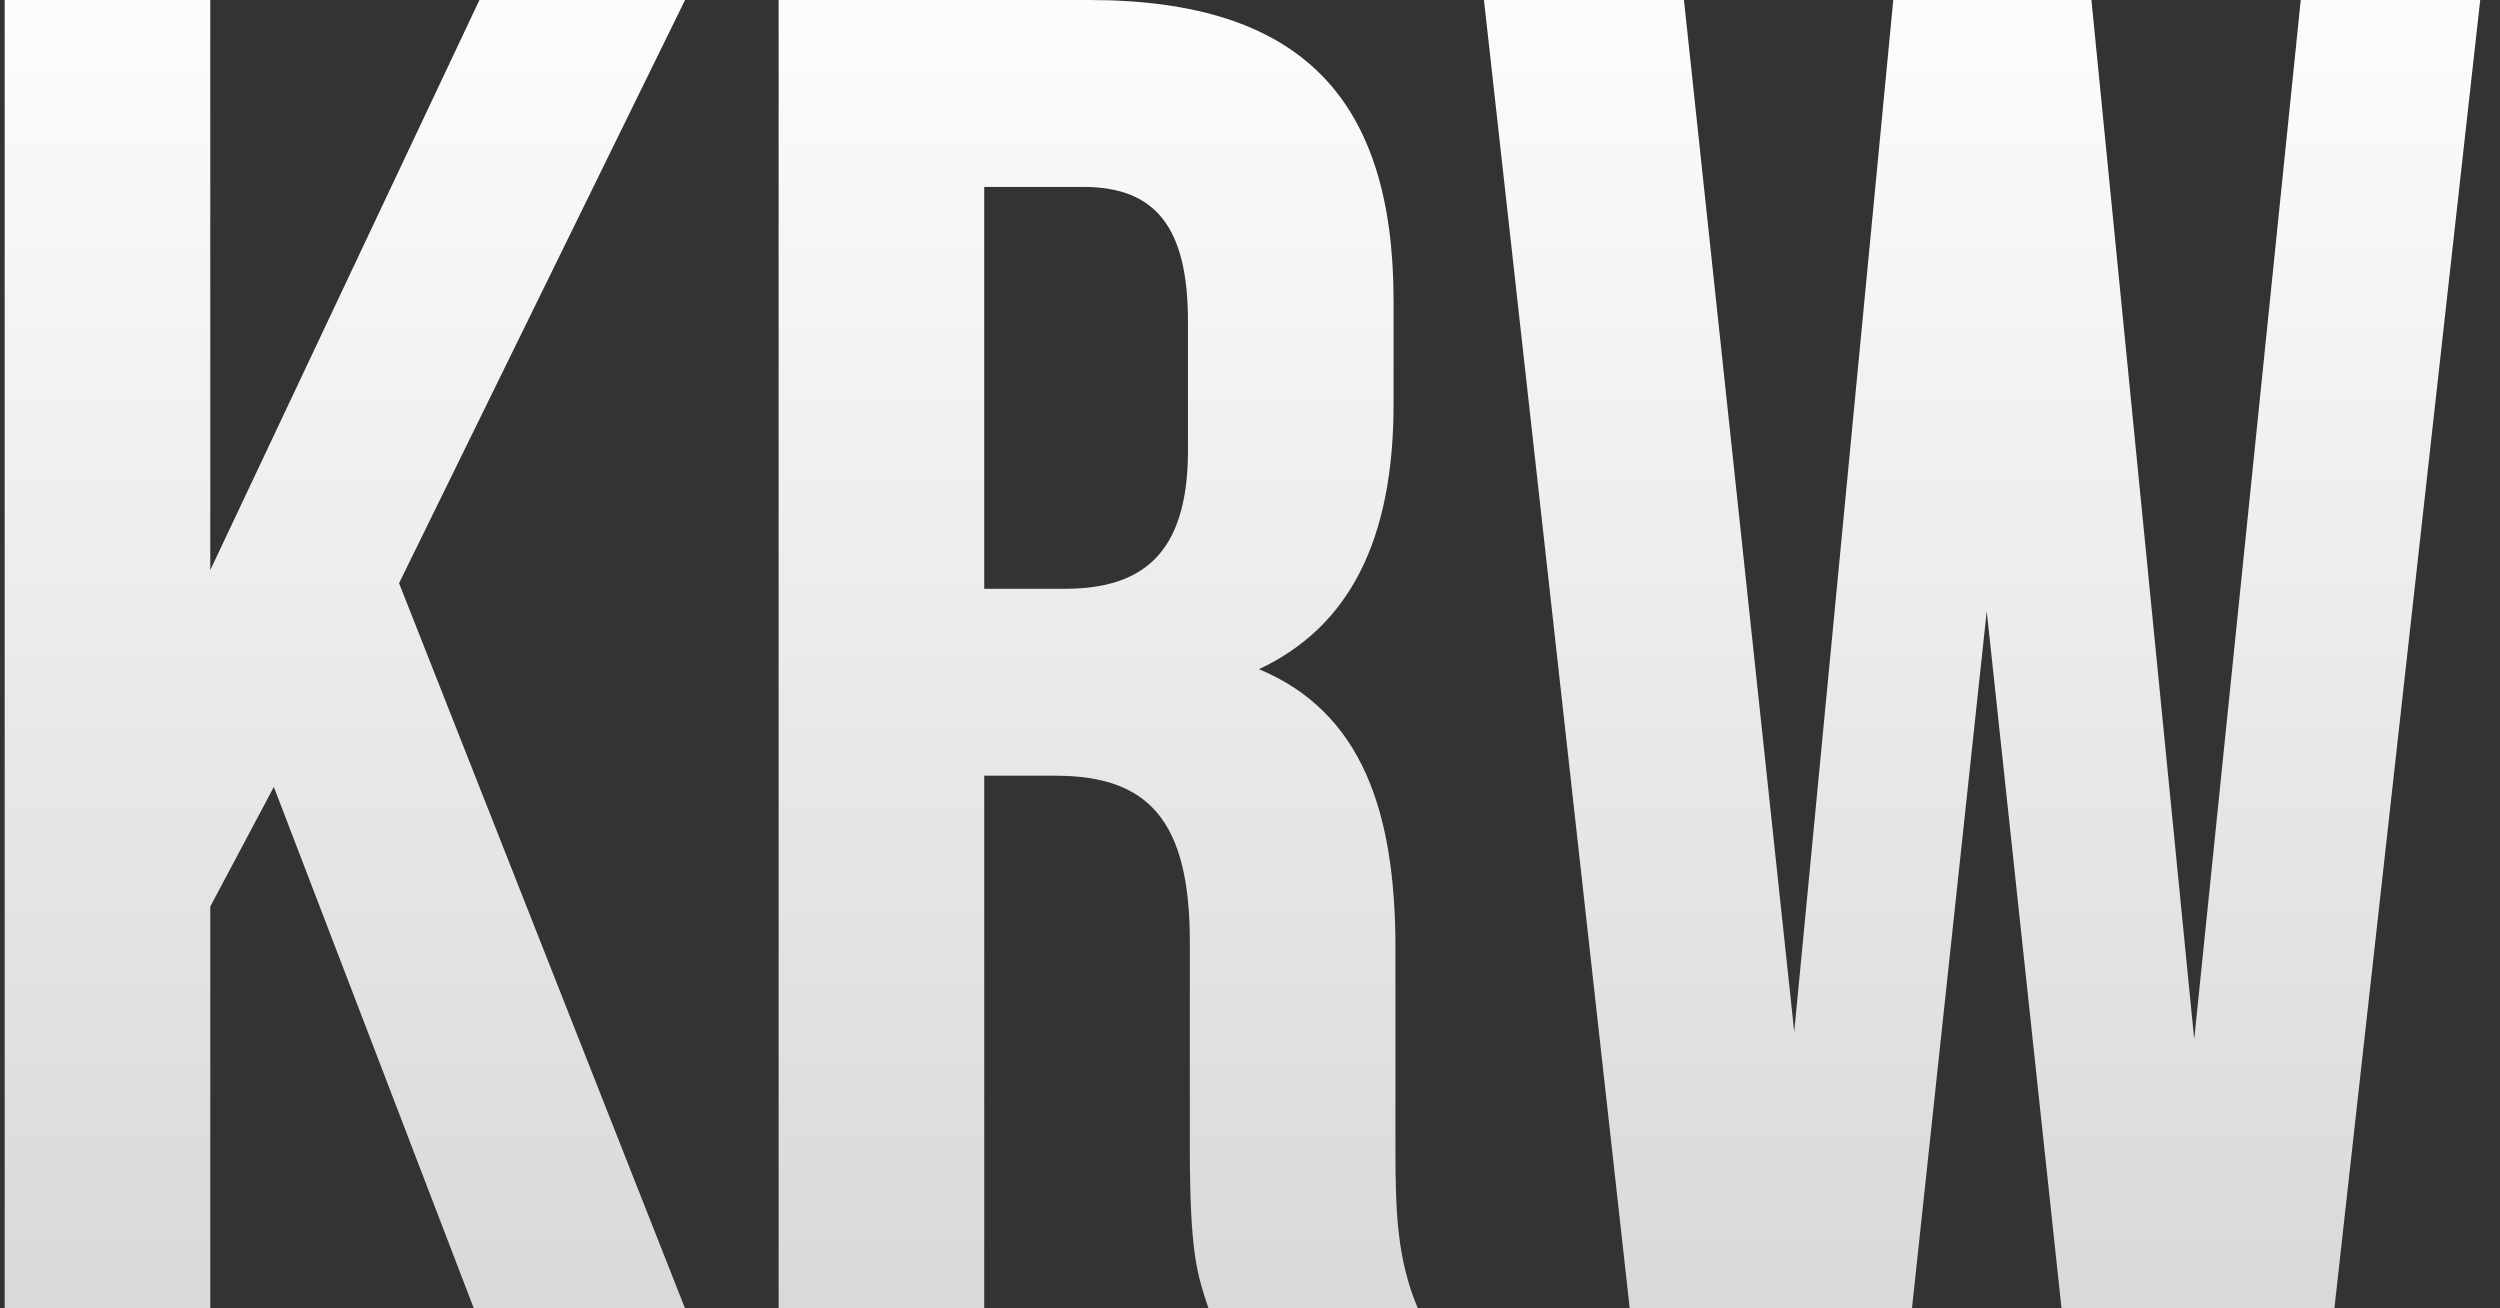
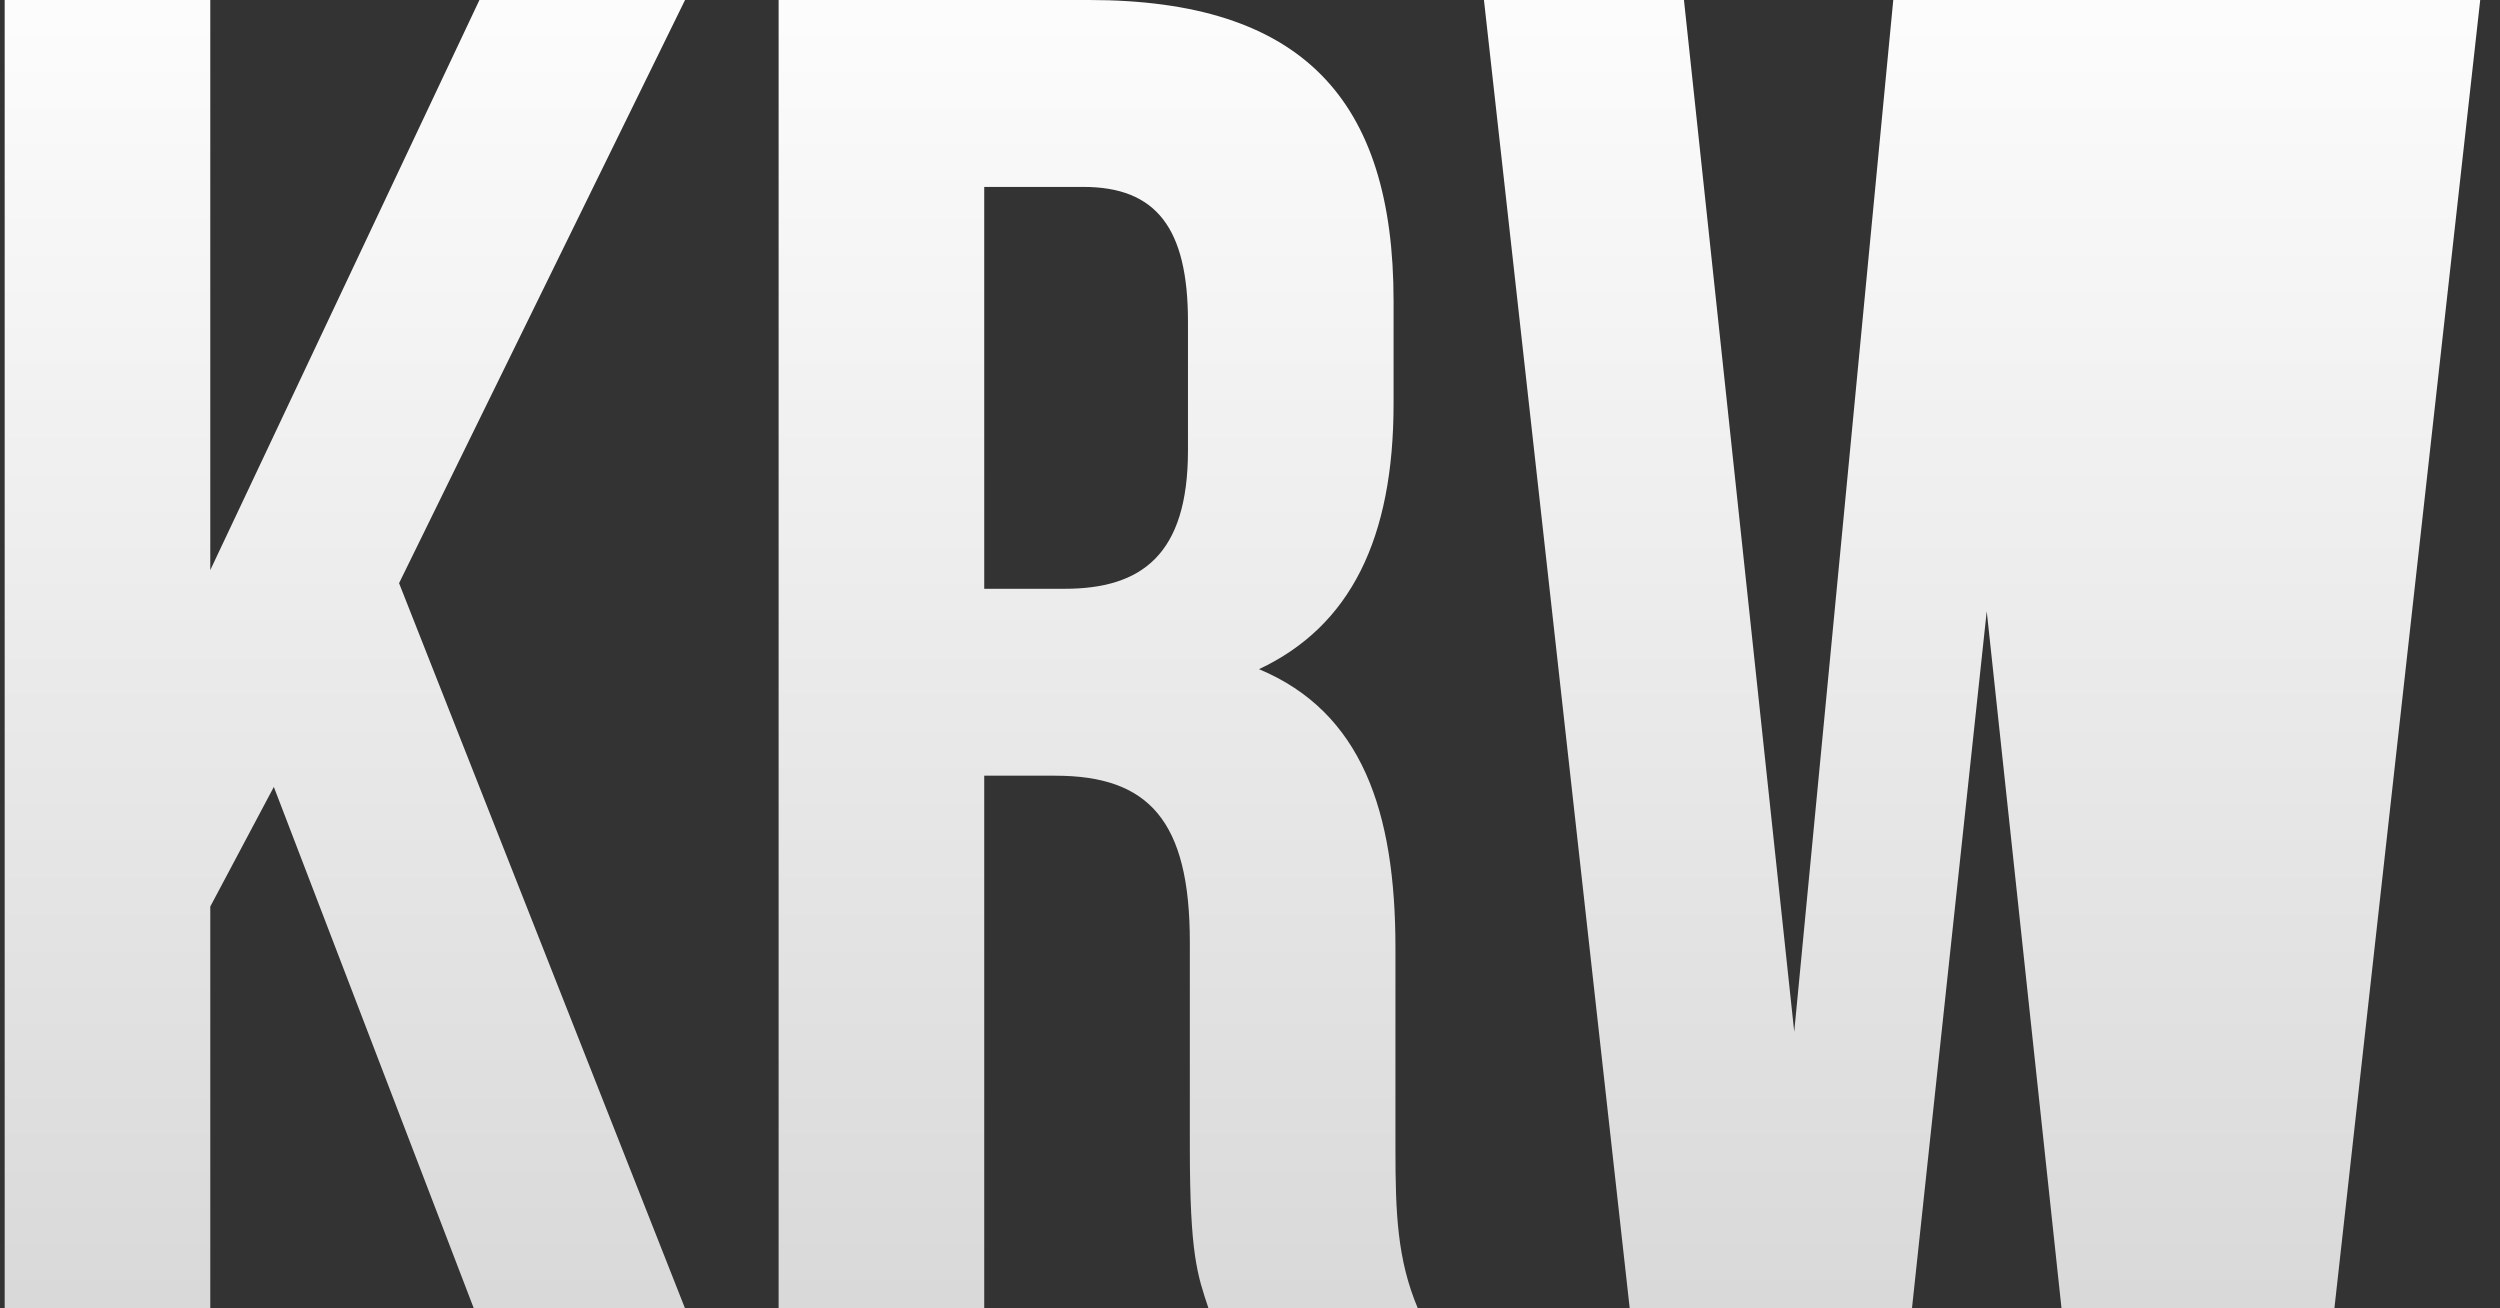
<svg xmlns="http://www.w3.org/2000/svg" width="107" height="56" viewBox="0 0 107 56" fill="none">
  <rect x="0" y="0" width="107" height="56" fill="#333333" stroke="none" />
-   <path d="M11.72 33.68L9 38.8V56H0.2V-3.8147e-06H9V24.4L20.52 -3.8147e-06H29.32L17.08 24.96L29.32 56H20.28L11.72 33.68ZM51.725 56C51.245 54.56 50.925 53.68 50.925 49.12V40.32C50.925 35.12 49.165 33.2 45.165 33.2H42.125V56H33.325V-3.8147e-06H46.605C55.725 -3.8147e-06 59.645 4.24 59.645 12.88V17.28C59.645 23.04 57.805 26.8 53.885 28.64C58.285 30.48 59.725 34.72 59.725 40.56V49.2C59.725 51.92 59.805 53.92 60.685 56H51.725ZM42.125 8V25.2H45.565C48.845 25.2 50.845 23.76 50.845 19.28V13.76C50.845 9.76 49.485 8 46.365 8H42.125ZM85.032 26.16L81.832 56H69.752L63.513 -3.8147e-06H72.073L76.793 44.16L81.032 -3.8147e-06H89.513L93.912 44.48L98.472 -3.8147e-06H106.153L99.912 56H88.233L85.032 26.16Z" fill="url(#paint0_linear_2_20373)" />
+   <path d="M11.72 33.68L9 38.8V56H0.2V-3.8147e-06H9V24.4L20.52 -3.8147e-06H29.32L17.08 24.96L29.32 56H20.28L11.72 33.68ZM51.725 56C51.245 54.56 50.925 53.68 50.925 49.12V40.32C50.925 35.12 49.165 33.2 45.165 33.2H42.125V56H33.325V-3.8147e-06H46.605C55.725 -3.8147e-06 59.645 4.24 59.645 12.88V17.28C59.645 23.04 57.805 26.8 53.885 28.64C58.285 30.48 59.725 34.72 59.725 40.56V49.2C59.725 51.92 59.805 53.92 60.685 56H51.725ZM42.125 8V25.2H45.565C48.845 25.2 50.845 23.76 50.845 19.28V13.76C50.845 9.76 49.485 8 46.365 8H42.125ZM85.032 26.16L81.832 56H69.752L63.513 -3.8147e-06H72.073L76.793 44.16L81.032 -3.8147e-06H89.513L98.472 -3.8147e-06H106.153L99.912 56H88.233L85.032 26.16Z" fill="url(#paint0_linear_2_20373)" />
  <defs>
    <linearGradient id="paint0_linear_2_20373" x1="52.5" y1="76" x2="52.5" y2="-4" gradientUnits="userSpaceOnUse">
      <stop stop-color="#CCCCCC" />
      <stop offset="1" stop-color="white" />
    </linearGradient>
  </defs>
</svg>